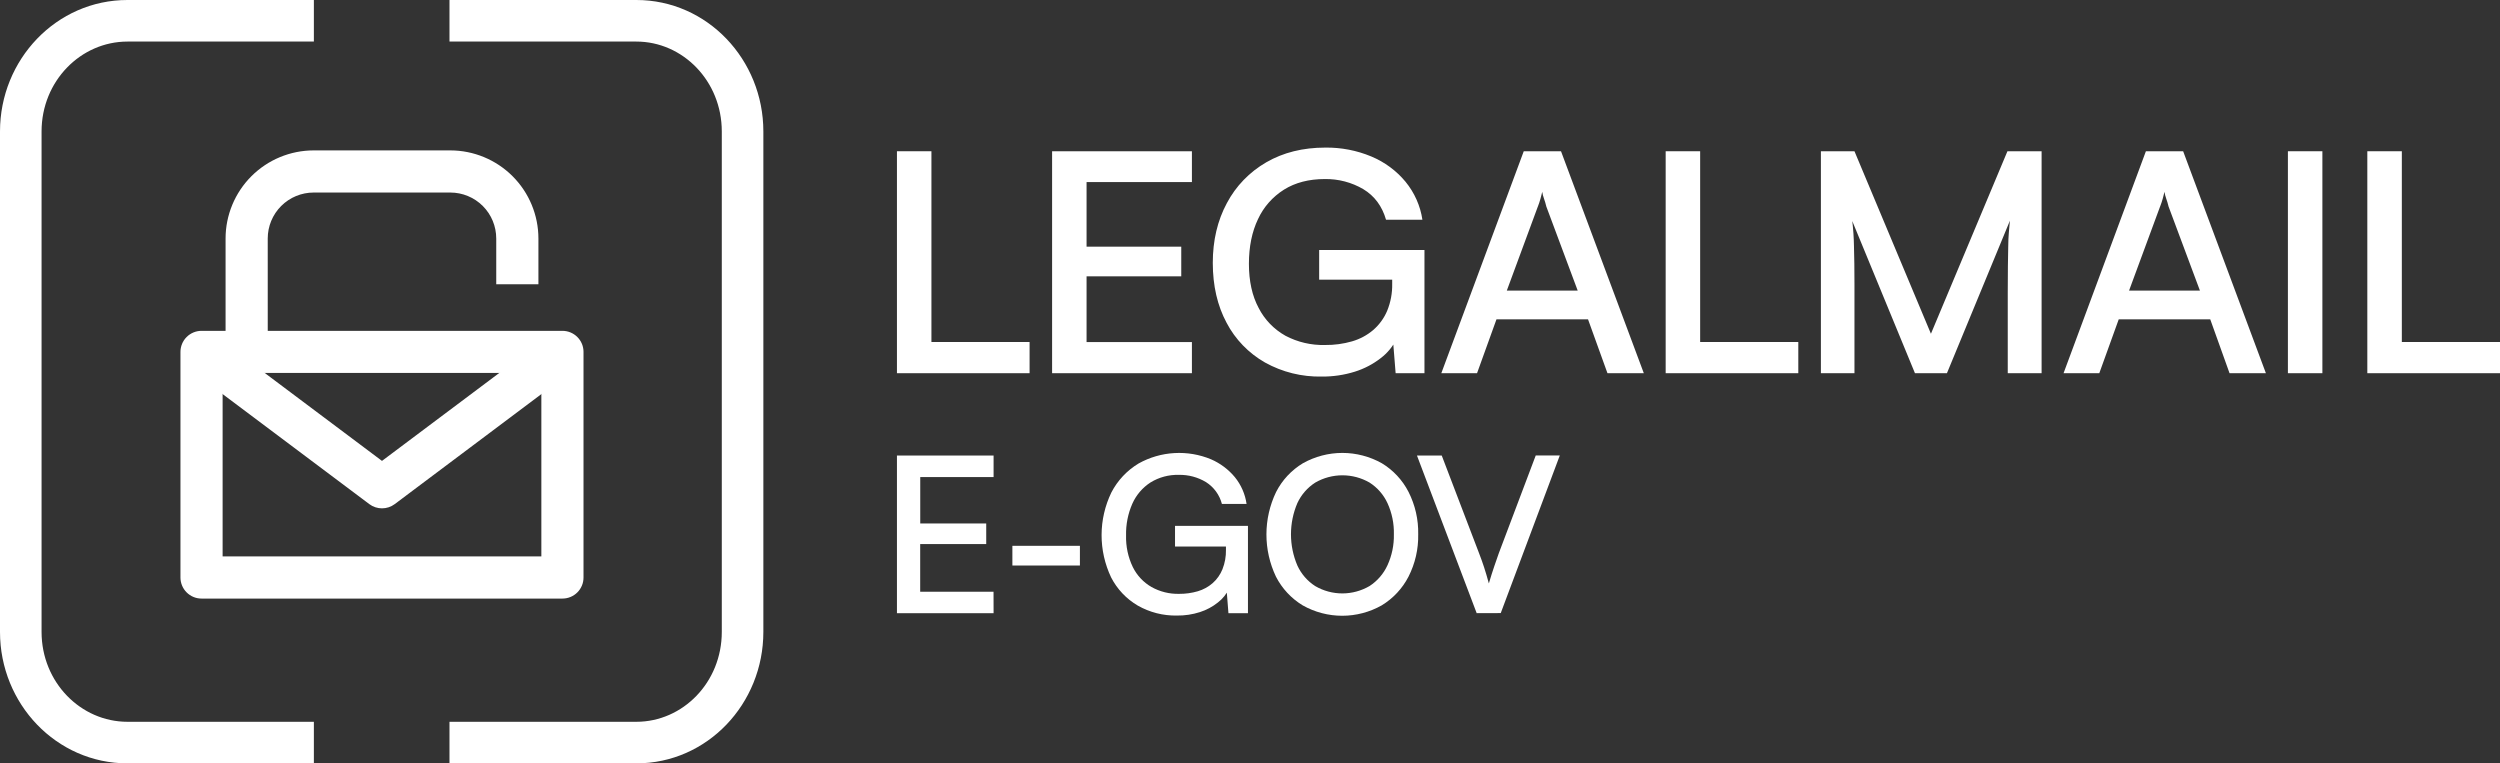
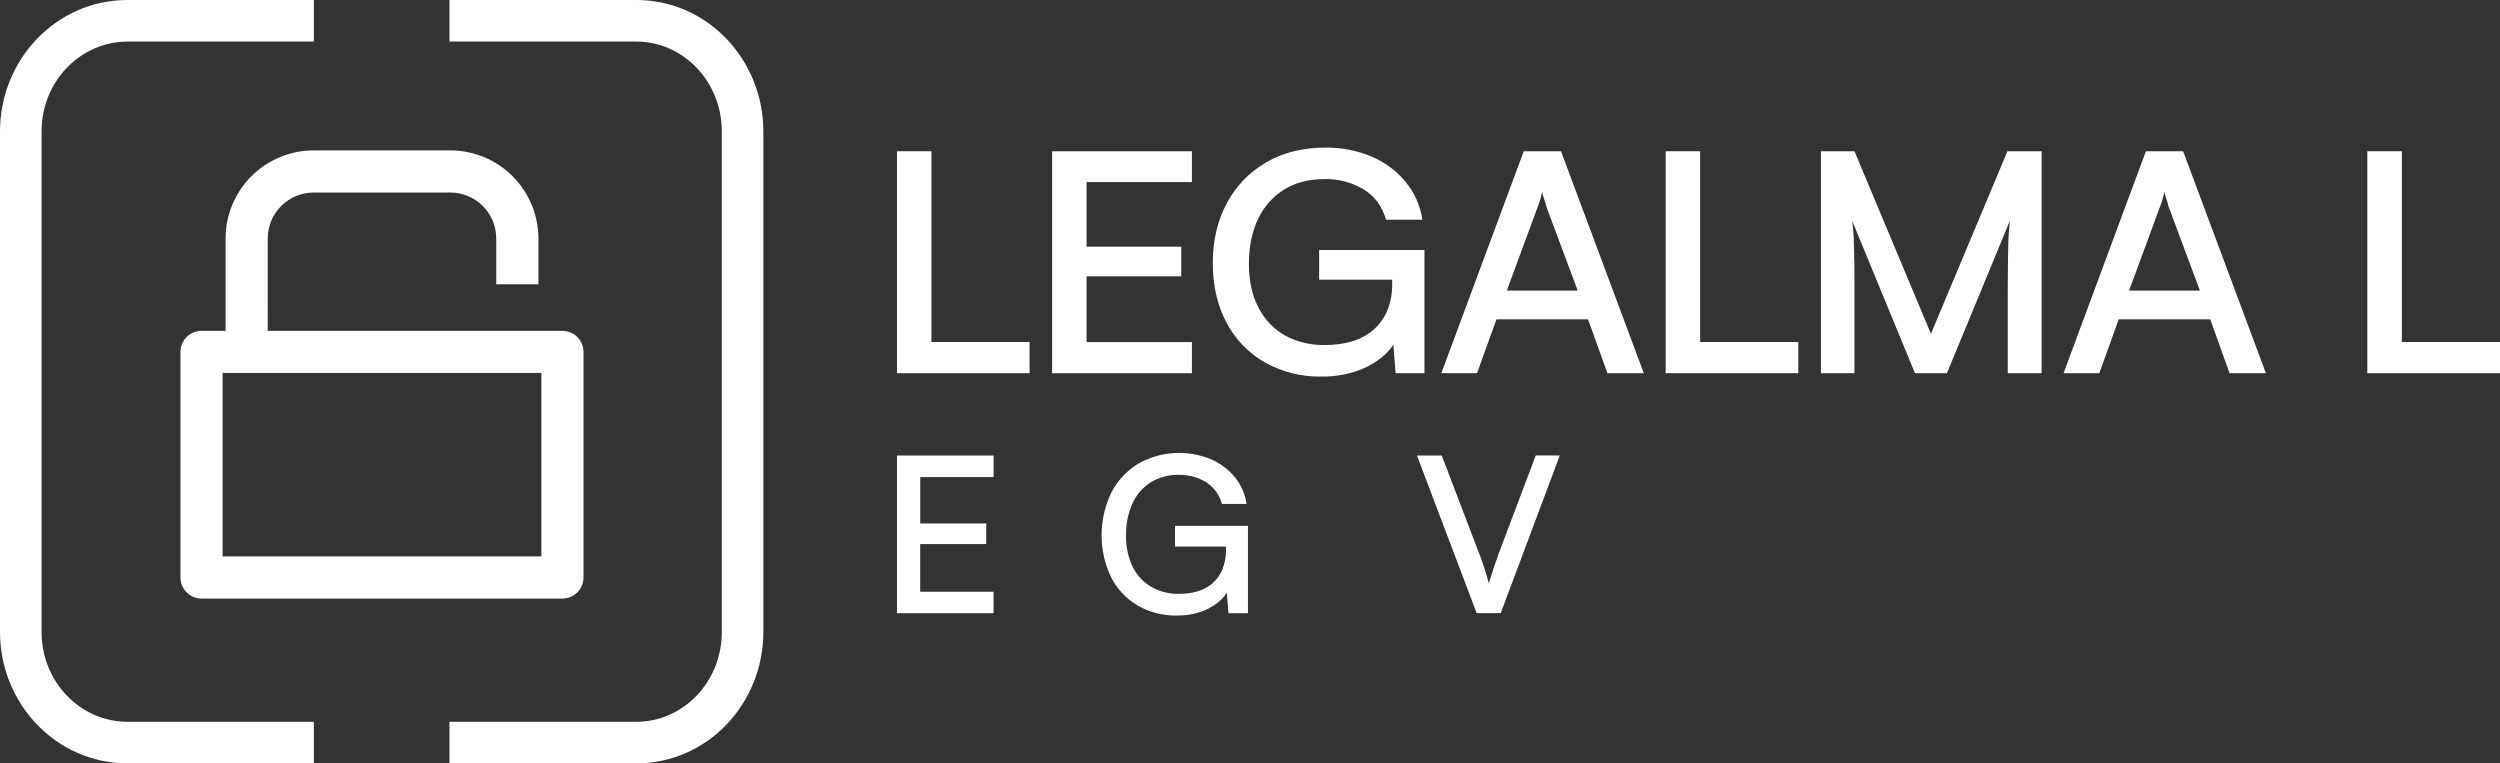
<svg xmlns="http://www.w3.org/2000/svg" width="131" height="40" viewBox="0 0 131 40" fill="none">
  <rect x="0" y="0" width="131" height="40" fill="#333333" stroke="none" />
  <path fill-rule="evenodd" clip-rule="evenodd" d="M6.68 2.178C4.231 2.178 2.178 4.248 2.178 6.888V33.112C2.178 35.752 4.23 37.822 6.68 37.822H16.447V40H6.68C2.952 40 0 36.879 0 33.112V6.888C0 3.121 2.954 0 6.68 0H16.447V2.178H6.68Z" fill="white" />
  <path fill-rule="evenodd" clip-rule="evenodd" d="M33.345 2.178H23.553V0H33.345C37.063 0 40 3.126 40 6.888V33.112C40 36.88 37.062 40 33.345 40H23.553V37.822H33.345C35.777 37.822 37.822 35.761 37.822 33.112V6.888C37.822 4.244 35.777 2.178 33.345 2.178Z" fill="white" />
  <path d="M29.472 31.365H10.56C10.267 31.365 9.986 31.249 9.779 31.041C9.572 30.834 9.456 30.553 9.456 30.26V18.441C9.456 18.148 9.572 17.867 9.779 17.66C9.986 17.453 10.267 17.336 10.56 17.336H29.472C29.617 17.336 29.761 17.365 29.895 17.42C30.029 17.476 30.151 17.557 30.253 17.66C30.356 17.762 30.437 17.884 30.493 18.018C30.548 18.152 30.577 18.296 30.576 18.441V30.26C30.577 30.405 30.548 30.549 30.493 30.683C30.437 30.817 30.356 30.939 30.253 31.042C30.151 31.144 30.029 31.226 29.895 31.281C29.761 31.337 29.617 31.365 29.472 31.365ZM11.665 29.155H28.367V19.541H11.665V29.155Z" fill="white" />
-   <path d="M20.016 26.637C19.777 26.637 19.545 26.56 19.354 26.417L9.898 19.325L11.224 17.558L20.016 24.151L28.809 17.558L30.135 19.325L20.68 26.418C20.488 26.561 20.255 26.638 20.016 26.637Z" fill="white" />
  <path d="M14.03 18.441H11.82V12.496C11.821 11.273 12.308 10.099 13.173 9.234C14.039 8.369 15.212 7.882 16.436 7.881H23.598C24.821 7.882 25.994 8.369 26.86 9.234C27.725 10.1 28.212 11.273 28.213 12.496V14.895H26.003V12.496C26.003 11.858 25.75 11.246 25.299 10.794C24.847 10.343 24.235 10.089 23.597 10.089H16.436C15.797 10.089 15.185 10.343 14.734 10.794C14.282 11.246 14.029 11.858 14.029 12.496L14.03 18.441Z" fill="white" />
  <path d="M48.807 7.925V19.556H47V7.925H48.807ZM47.315 19.556V17.921H53.95V19.556H47.315Z" fill="white" />
  <path d="M62.456 19.556H55.13V7.925H62.456V9.542H56.198L56.936 8.902V12.927H61.898V14.481H56.936V18.582L56.198 17.925H62.456V19.556Z" fill="white" />
  <path d="M69.419 9.382C68.587 9.382 67.874 9.567 67.283 9.936C66.685 10.312 66.212 10.848 65.92 11.481C65.602 12.146 65.443 12.927 65.443 13.823C65.443 14.73 65.613 15.502 65.953 16.137C66.264 16.747 66.752 17.254 67.357 17.593C67.994 17.93 68.711 18.097 69.435 18.078C69.913 18.083 70.389 18.019 70.848 17.887C71.257 17.768 71.635 17.566 71.956 17.293C72.276 17.016 72.526 16.671 72.688 16.285C72.871 15.837 72.96 15.358 72.951 14.875V13.823L73.821 14.656H69.124V13.099H74.642V19.556H73.131L72.967 17.518L73.18 17.758C72.988 18.152 72.704 18.497 72.351 18.766C71.947 19.081 71.486 19.322 70.993 19.476C70.433 19.651 69.848 19.737 69.26 19.732C68.218 19.754 67.19 19.499 66.285 18.995C65.424 18.503 64.725 17.78 64.272 16.912C63.791 16.016 63.551 14.971 63.55 13.777C63.55 12.602 63.796 11.556 64.289 10.641C64.758 9.753 65.474 9.012 66.356 8.503C67.244 7.99 68.274 7.734 69.445 7.734C70.273 7.723 71.095 7.881 71.856 8.199C72.555 8.49 73.169 8.944 73.647 9.52C74.119 10.096 74.426 10.784 74.534 11.515H72.628C72.42 10.799 72.023 10.265 71.437 9.912C70.829 9.554 70.129 9.371 69.419 9.382Z" fill="white" />
  <path d="M77.397 19.556H75.525L79.845 7.925H81.797L86.136 19.556H84.231L83.213 16.734H78.415L77.397 19.556ZM80.584 10.821L78.957 15.227H82.671L81.027 10.821C80.994 10.681 80.953 10.541 80.904 10.405C80.861 10.291 80.831 10.172 80.814 10.052C80.792 10.148 80.762 10.266 80.723 10.405C80.684 10.547 80.638 10.687 80.584 10.825V10.821Z" fill="white" />
  <path d="M89.088 7.925V19.556H87.281V7.925H89.088ZM87.595 19.556V17.921H94.231V19.556H87.595Z" fill="white" />
  <path d="M97.174 19.556H95.415V7.925H97.174L101.181 17.489L105.19 7.925H106.98V19.556H105.206V15.358C105.206 14.803 105.208 14.331 105.214 13.94C105.219 13.55 105.225 13.214 105.231 12.932C105.231 12.649 105.247 12.402 105.263 12.188C105.279 11.974 105.299 11.765 105.32 11.563L102.019 19.557H100.344L97.059 11.583C97.111 12.019 97.141 12.457 97.148 12.896C97.165 13.463 97.174 14.135 97.174 14.912V19.556Z" fill="white" />
  <path d="M110.003 19.556H108.13L112.445 7.925H114.397L118.733 19.556H116.828L115.817 16.734H111.021L110.003 19.556ZM113.189 10.821L111.563 15.227H115.276L113.632 10.821C113.599 10.68 113.558 10.541 113.509 10.405C113.467 10.291 113.436 10.172 113.419 10.052C113.397 10.148 113.367 10.266 113.329 10.405C113.29 10.547 113.243 10.687 113.189 10.825V10.821Z" fill="white" />
-   <path d="M121.693 7.925V19.556H119.886V7.925H121.693Z" fill="white" />
  <path d="M125.856 7.925V19.556H124.048V7.925H125.856ZM124.363 19.556V17.921H131V19.556H124.363Z" fill="white" />
  <path d="M52.064 32.13H47V23.87H52.064V24.997H47.708L48.221 24.538V27.428H51.678V28.508H48.218V31.467L47.706 31.008H52.061L52.064 32.13Z" fill="white" />
-   <path d="M53.049 29.633V28.601H56.587V29.633H53.049Z" fill="white" />
  <path d="M61.776 24.883C61.251 24.868 60.733 25.006 60.286 25.281C59.869 25.551 59.539 25.936 59.336 26.39C59.105 26.915 58.993 27.484 59.006 28.057C58.99 28.629 59.111 29.197 59.359 29.713C59.574 30.151 59.915 30.515 60.338 30.759C60.779 31.005 61.277 31.129 61.782 31.118C62.115 31.121 62.447 31.075 62.766 30.982C63.054 30.897 63.32 30.751 63.546 30.554C63.771 30.355 63.946 30.105 64.058 29.826C64.185 29.503 64.247 29.157 64.24 28.809V28.057L64.82 28.638H61.571V27.557H65.393V32.13H64.37L64.255 30.663L64.403 30.845C64.268 31.128 64.069 31.375 63.822 31.567C63.541 31.792 63.221 31.964 62.877 32.074C62.488 32.199 62.081 32.26 61.672 32.255C60.953 32.269 60.243 32.088 59.618 31.732C59.023 31.383 58.539 30.872 58.224 30.259C57.893 29.563 57.721 28.801 57.723 28.03C57.725 27.259 57.901 26.499 58.236 25.805C58.562 25.176 59.056 24.65 59.663 24.286C60.238 23.965 60.88 23.778 61.538 23.741C62.196 23.703 62.855 23.815 63.463 24.069C63.945 24.279 64.37 24.598 64.706 25.002C65.034 25.406 65.247 25.892 65.32 26.407H64.028C63.905 25.933 63.606 25.523 63.192 25.261C62.765 25.005 62.274 24.873 61.776 24.883Z" fill="white" />
-   <path d="M74.314 28C74.329 28.769 74.155 29.529 73.807 30.214C73.487 30.836 73 31.358 72.402 31.721C71.77 32.078 71.057 32.266 70.331 32.266C69.606 32.266 68.892 32.078 68.261 31.721C67.665 31.36 67.18 30.84 66.861 30.219C66.531 29.526 66.36 28.768 66.361 28C66.362 27.232 66.535 26.474 66.867 25.782C67.185 25.158 67.672 24.635 68.272 24.274C68.904 23.92 69.616 23.733 70.34 23.733C71.064 23.733 71.776 23.92 72.408 24.274C73.004 24.635 73.489 25.155 73.807 25.776C74.156 26.465 74.33 27.229 74.314 28ZM73.039 28C73.053 27.436 72.938 26.875 72.703 26.362C72.499 25.921 72.173 25.548 71.765 25.287C71.332 25.037 70.842 24.906 70.343 24.906C69.844 24.906 69.353 25.037 68.921 25.287C68.512 25.548 68.187 25.921 67.982 26.362C67.761 26.878 67.647 27.435 67.647 27.997C67.647 28.559 67.761 29.116 67.982 29.633C68.185 30.076 68.511 30.451 68.921 30.713C69.353 30.964 69.844 31.096 70.344 31.095C70.843 31.094 71.334 30.96 71.765 30.708C72.174 30.442 72.5 30.065 72.703 29.621C72.936 29.113 73.051 28.559 73.039 28Z" fill="white" />
  <path d="M77.378 32.13L74.249 23.87H75.547L77.503 28.99C77.595 29.226 77.682 29.47 77.766 29.724C77.849 29.979 77.932 30.261 78.016 30.571C78.114 30.238 78.209 29.938 78.3 29.673C78.391 29.407 78.471 29.18 78.539 28.985L80.473 23.865H81.734L78.639 32.126L77.378 32.13Z" fill="white" />
</svg>